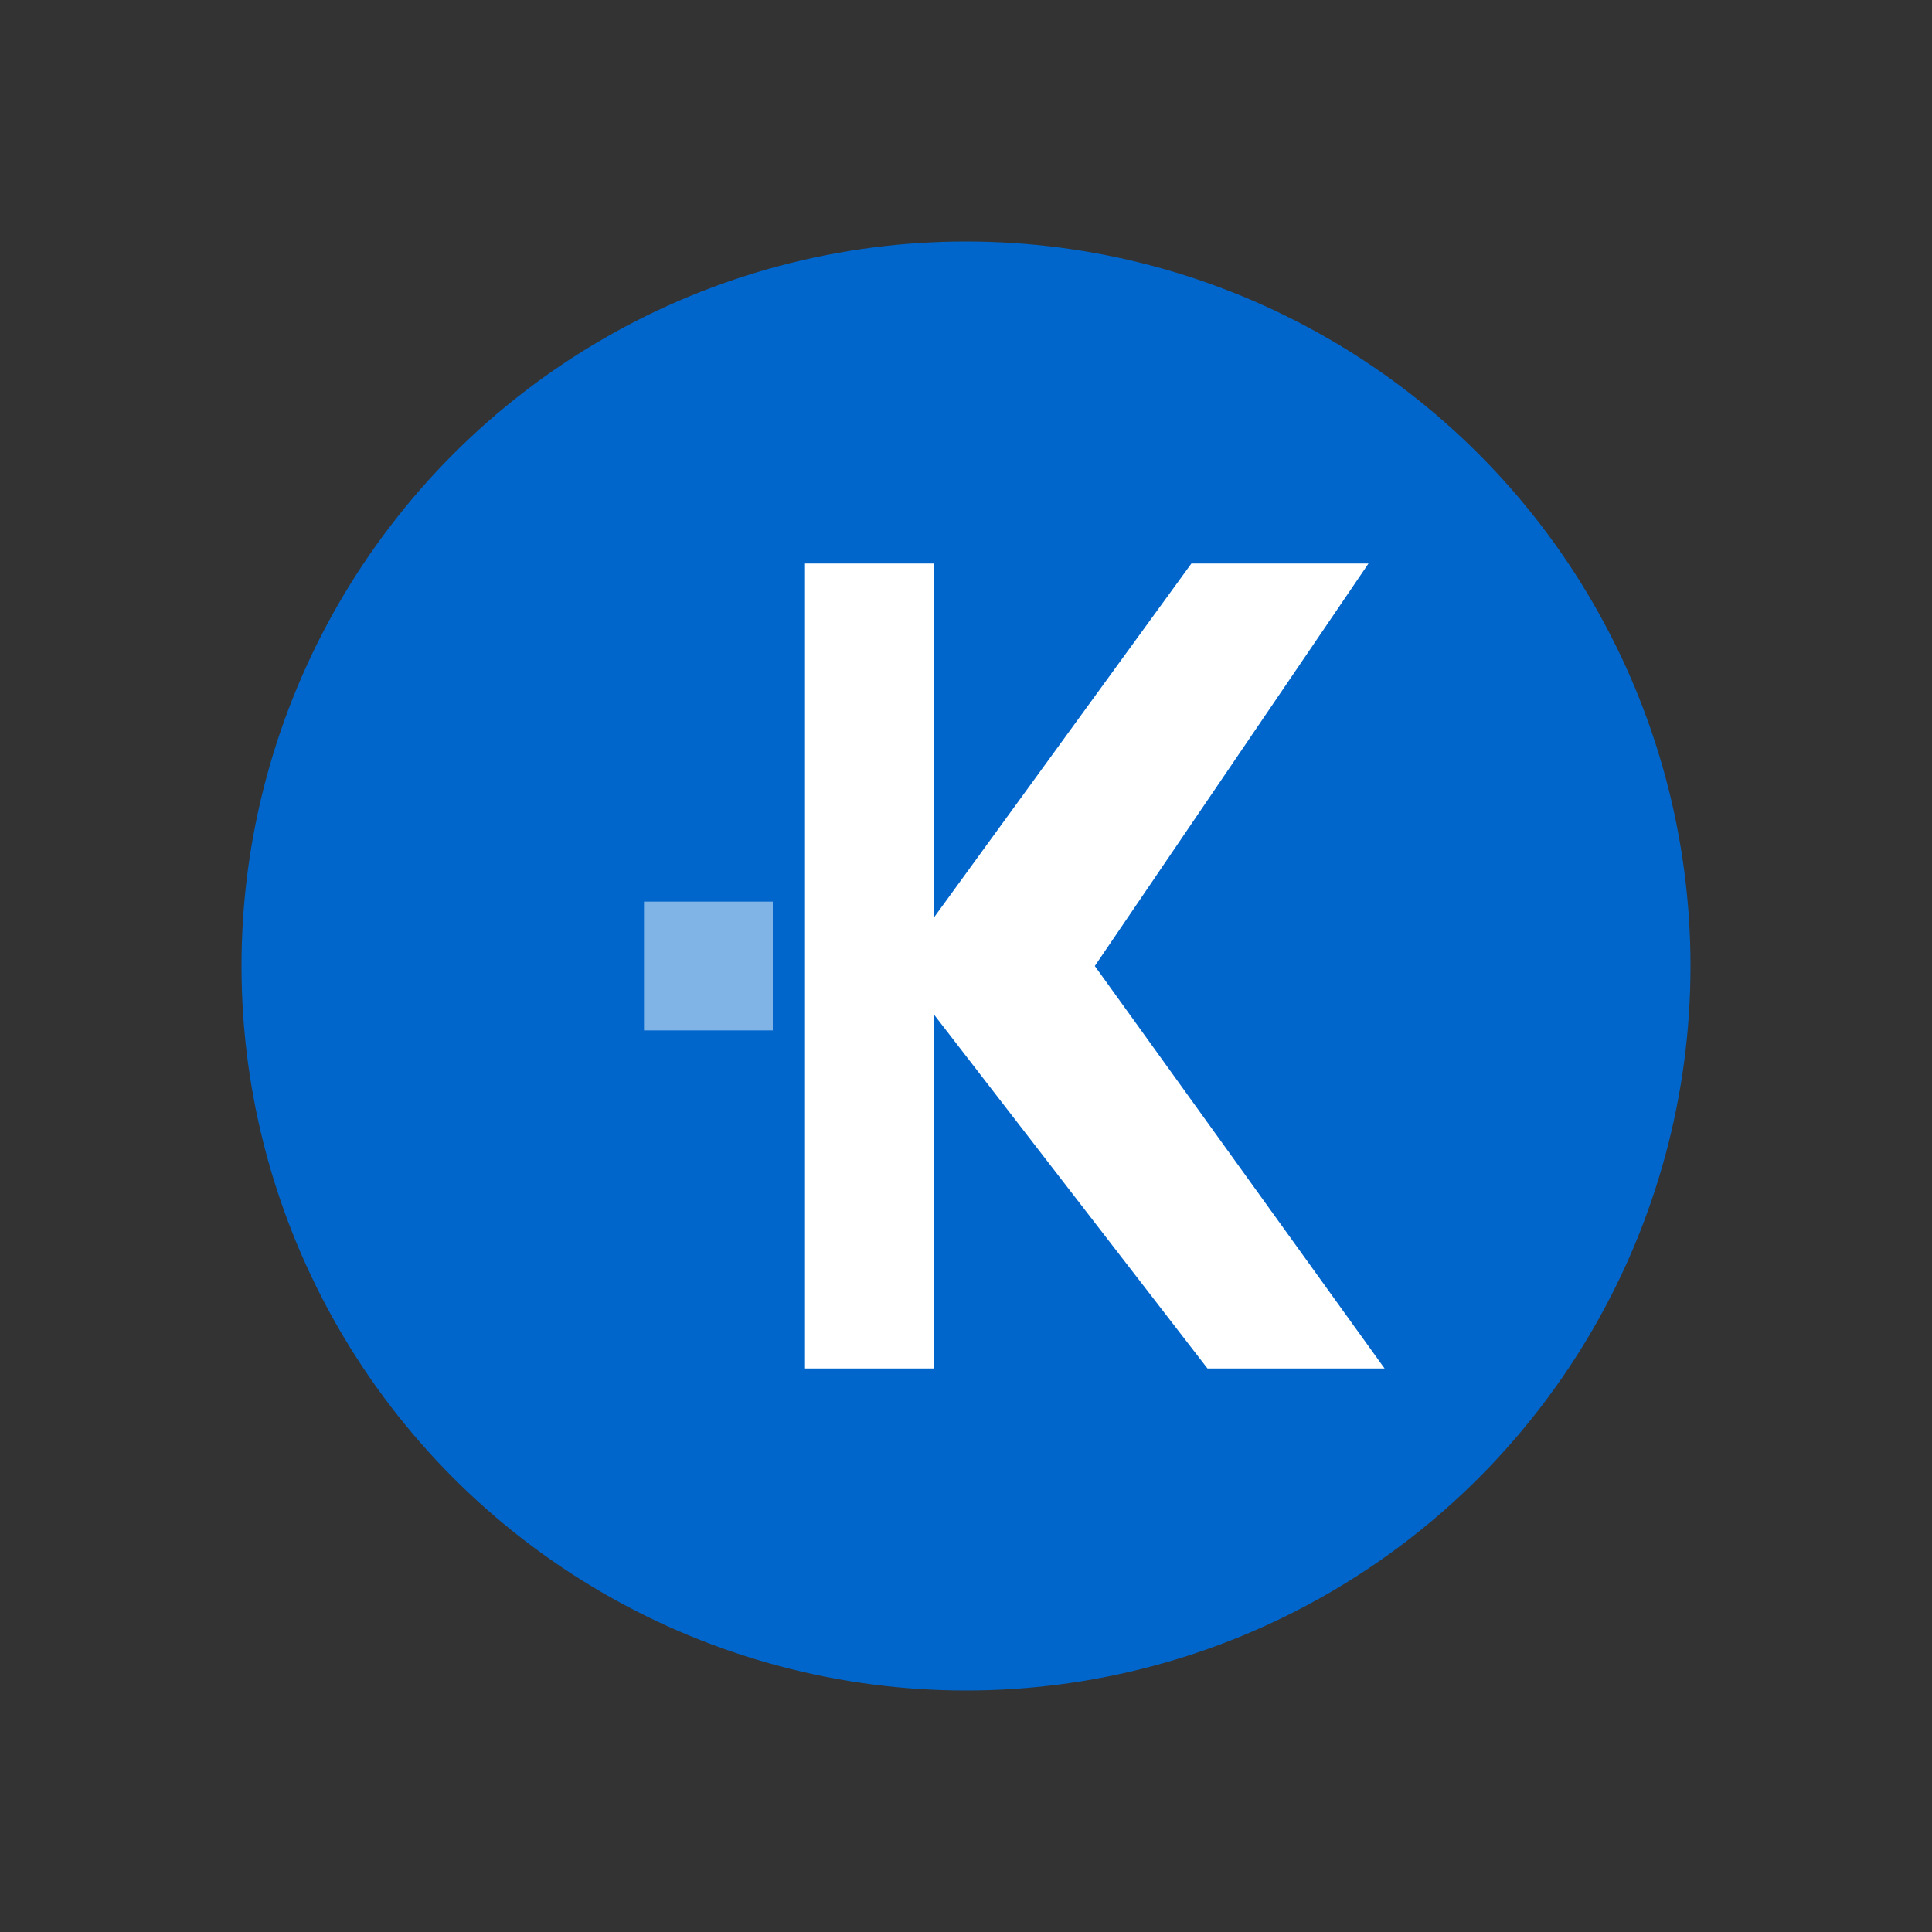
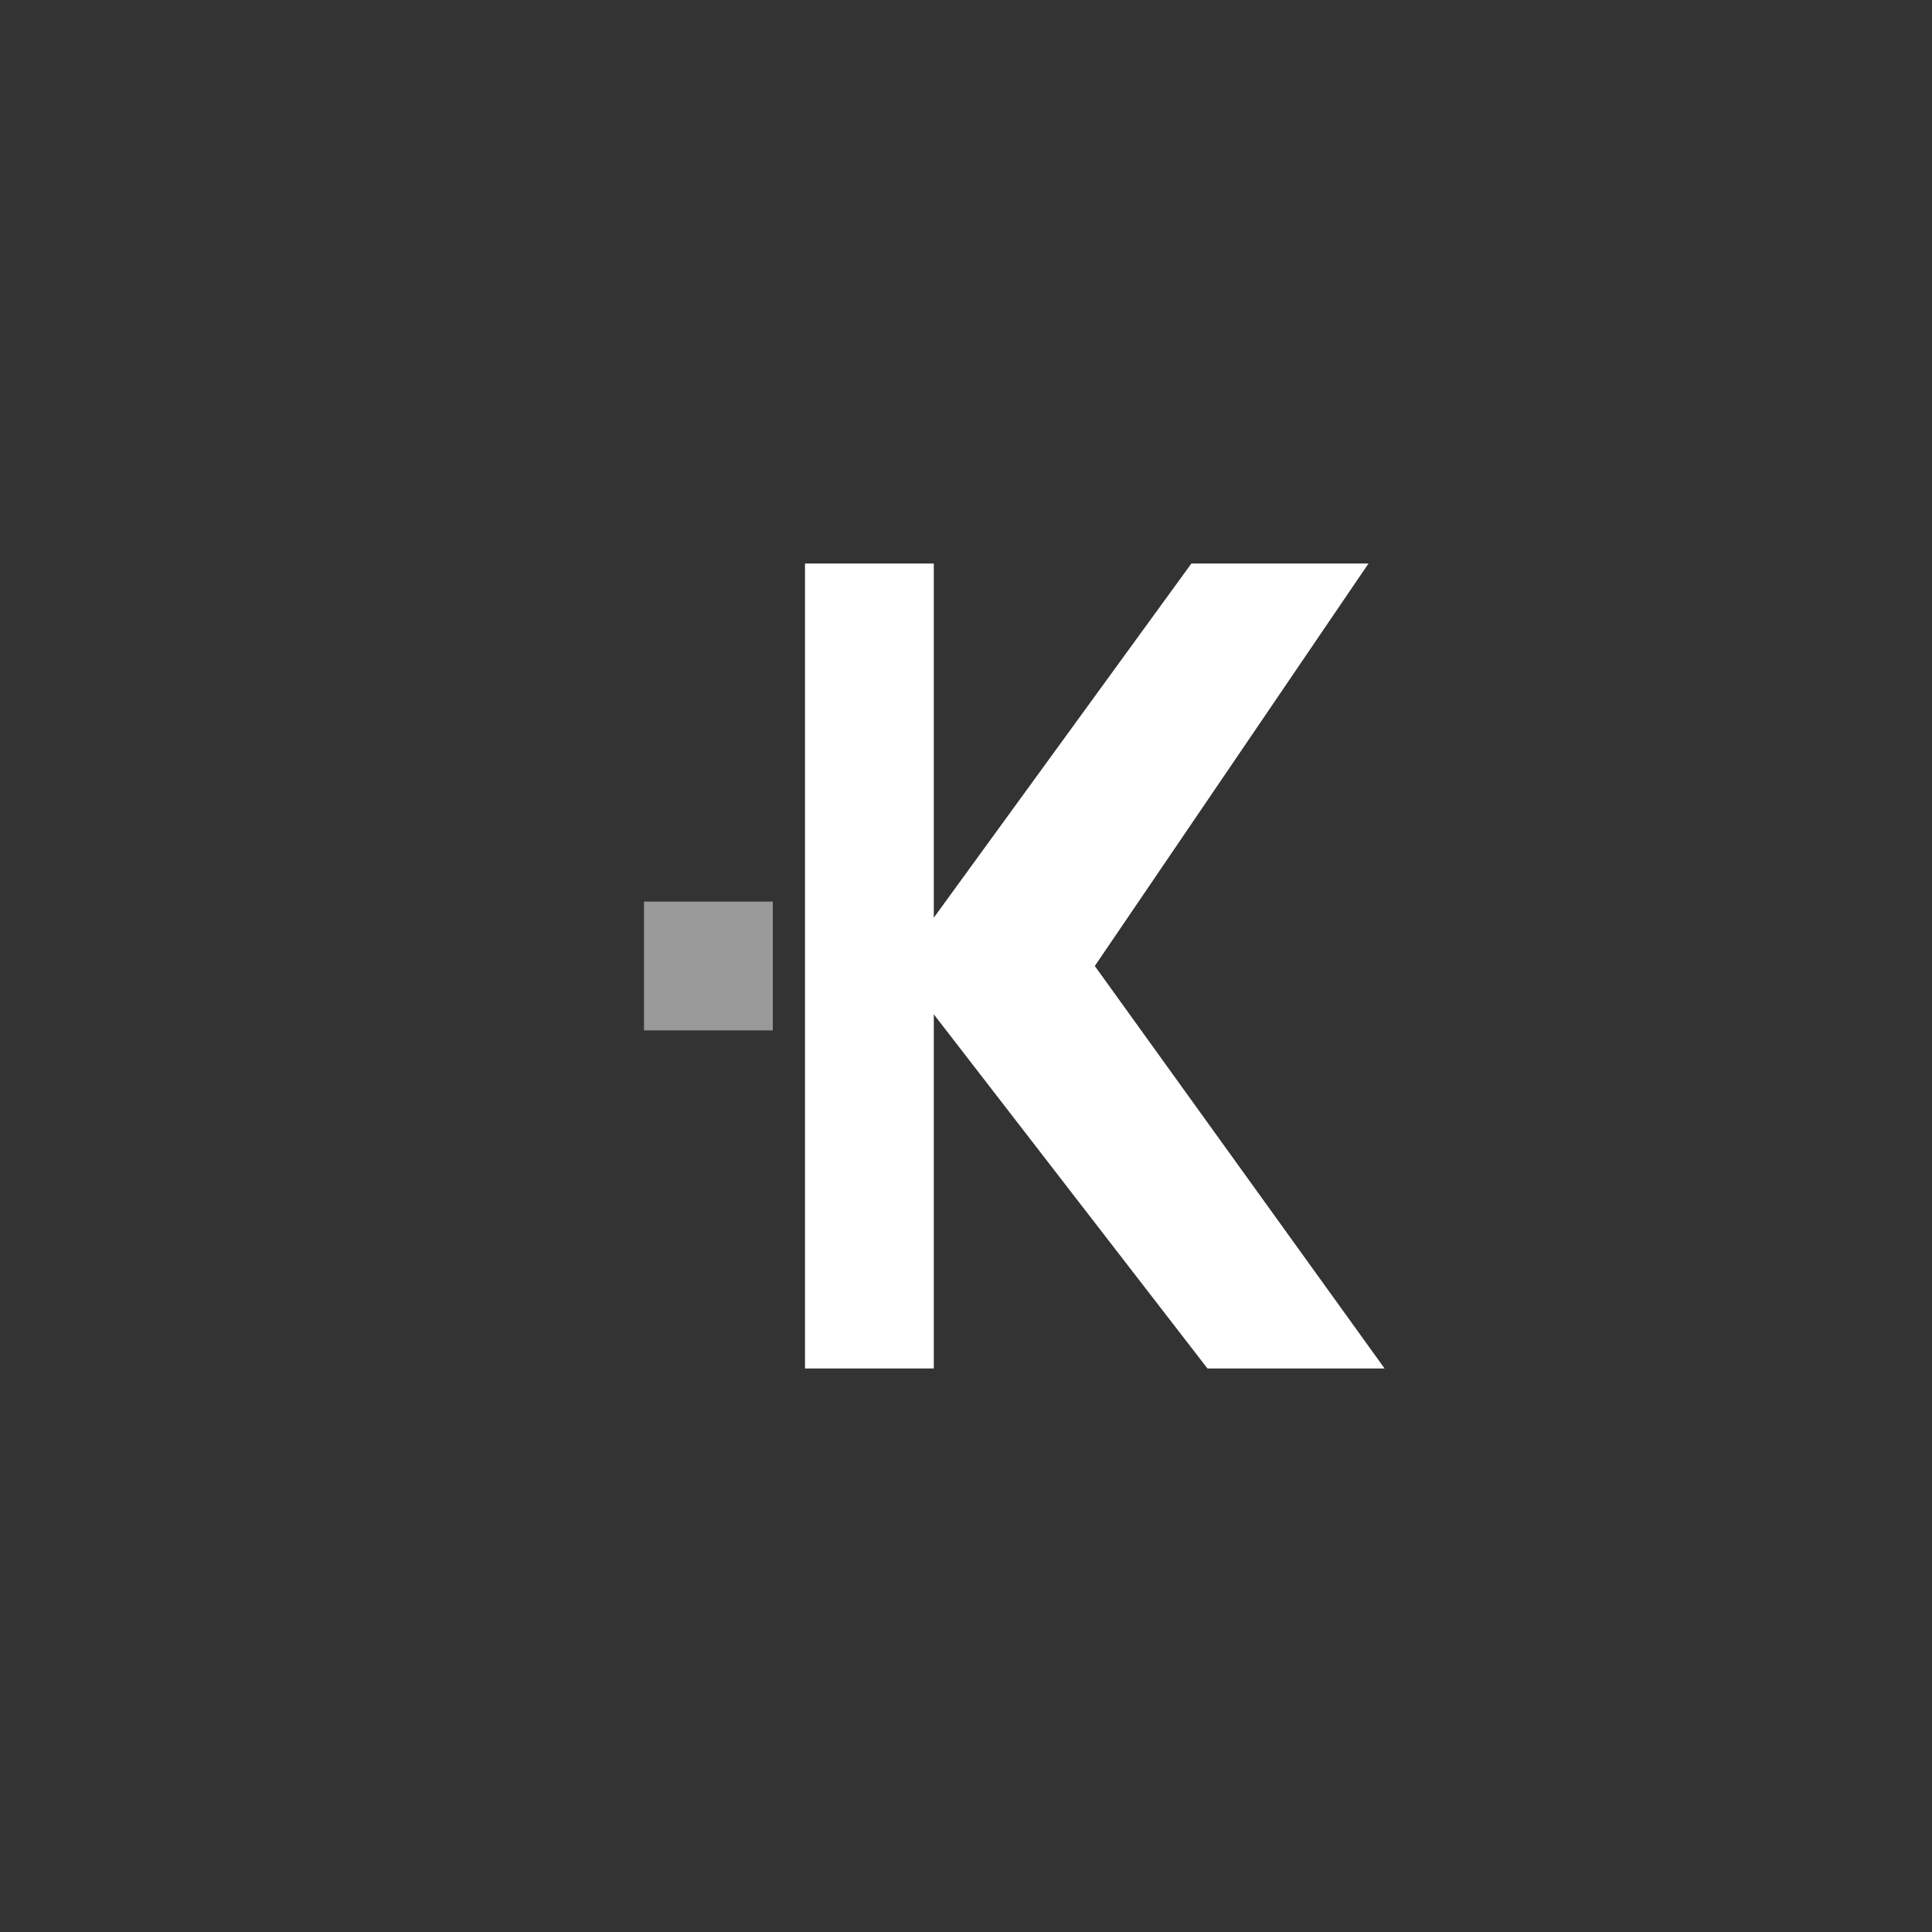
<svg xmlns="http://www.w3.org/2000/svg" viewBox="0 0 120 120" fill="none">
  <rect x="0" y="0" width="120" height="120" fill="#333333" stroke="none" />
-   <circle cx="60" cy="60" r="45" fill="#0066CC" />
  <path d="M50 35 L50 85 L58 85 L58 63 L75 85 L86 85 L68 60 L85 35 L74 35 L58 57 L58 35 Z" fill="white" />
  <rect x="40" y="56" width="8" height="8" fill="white" opacity="0.5" />
</svg>